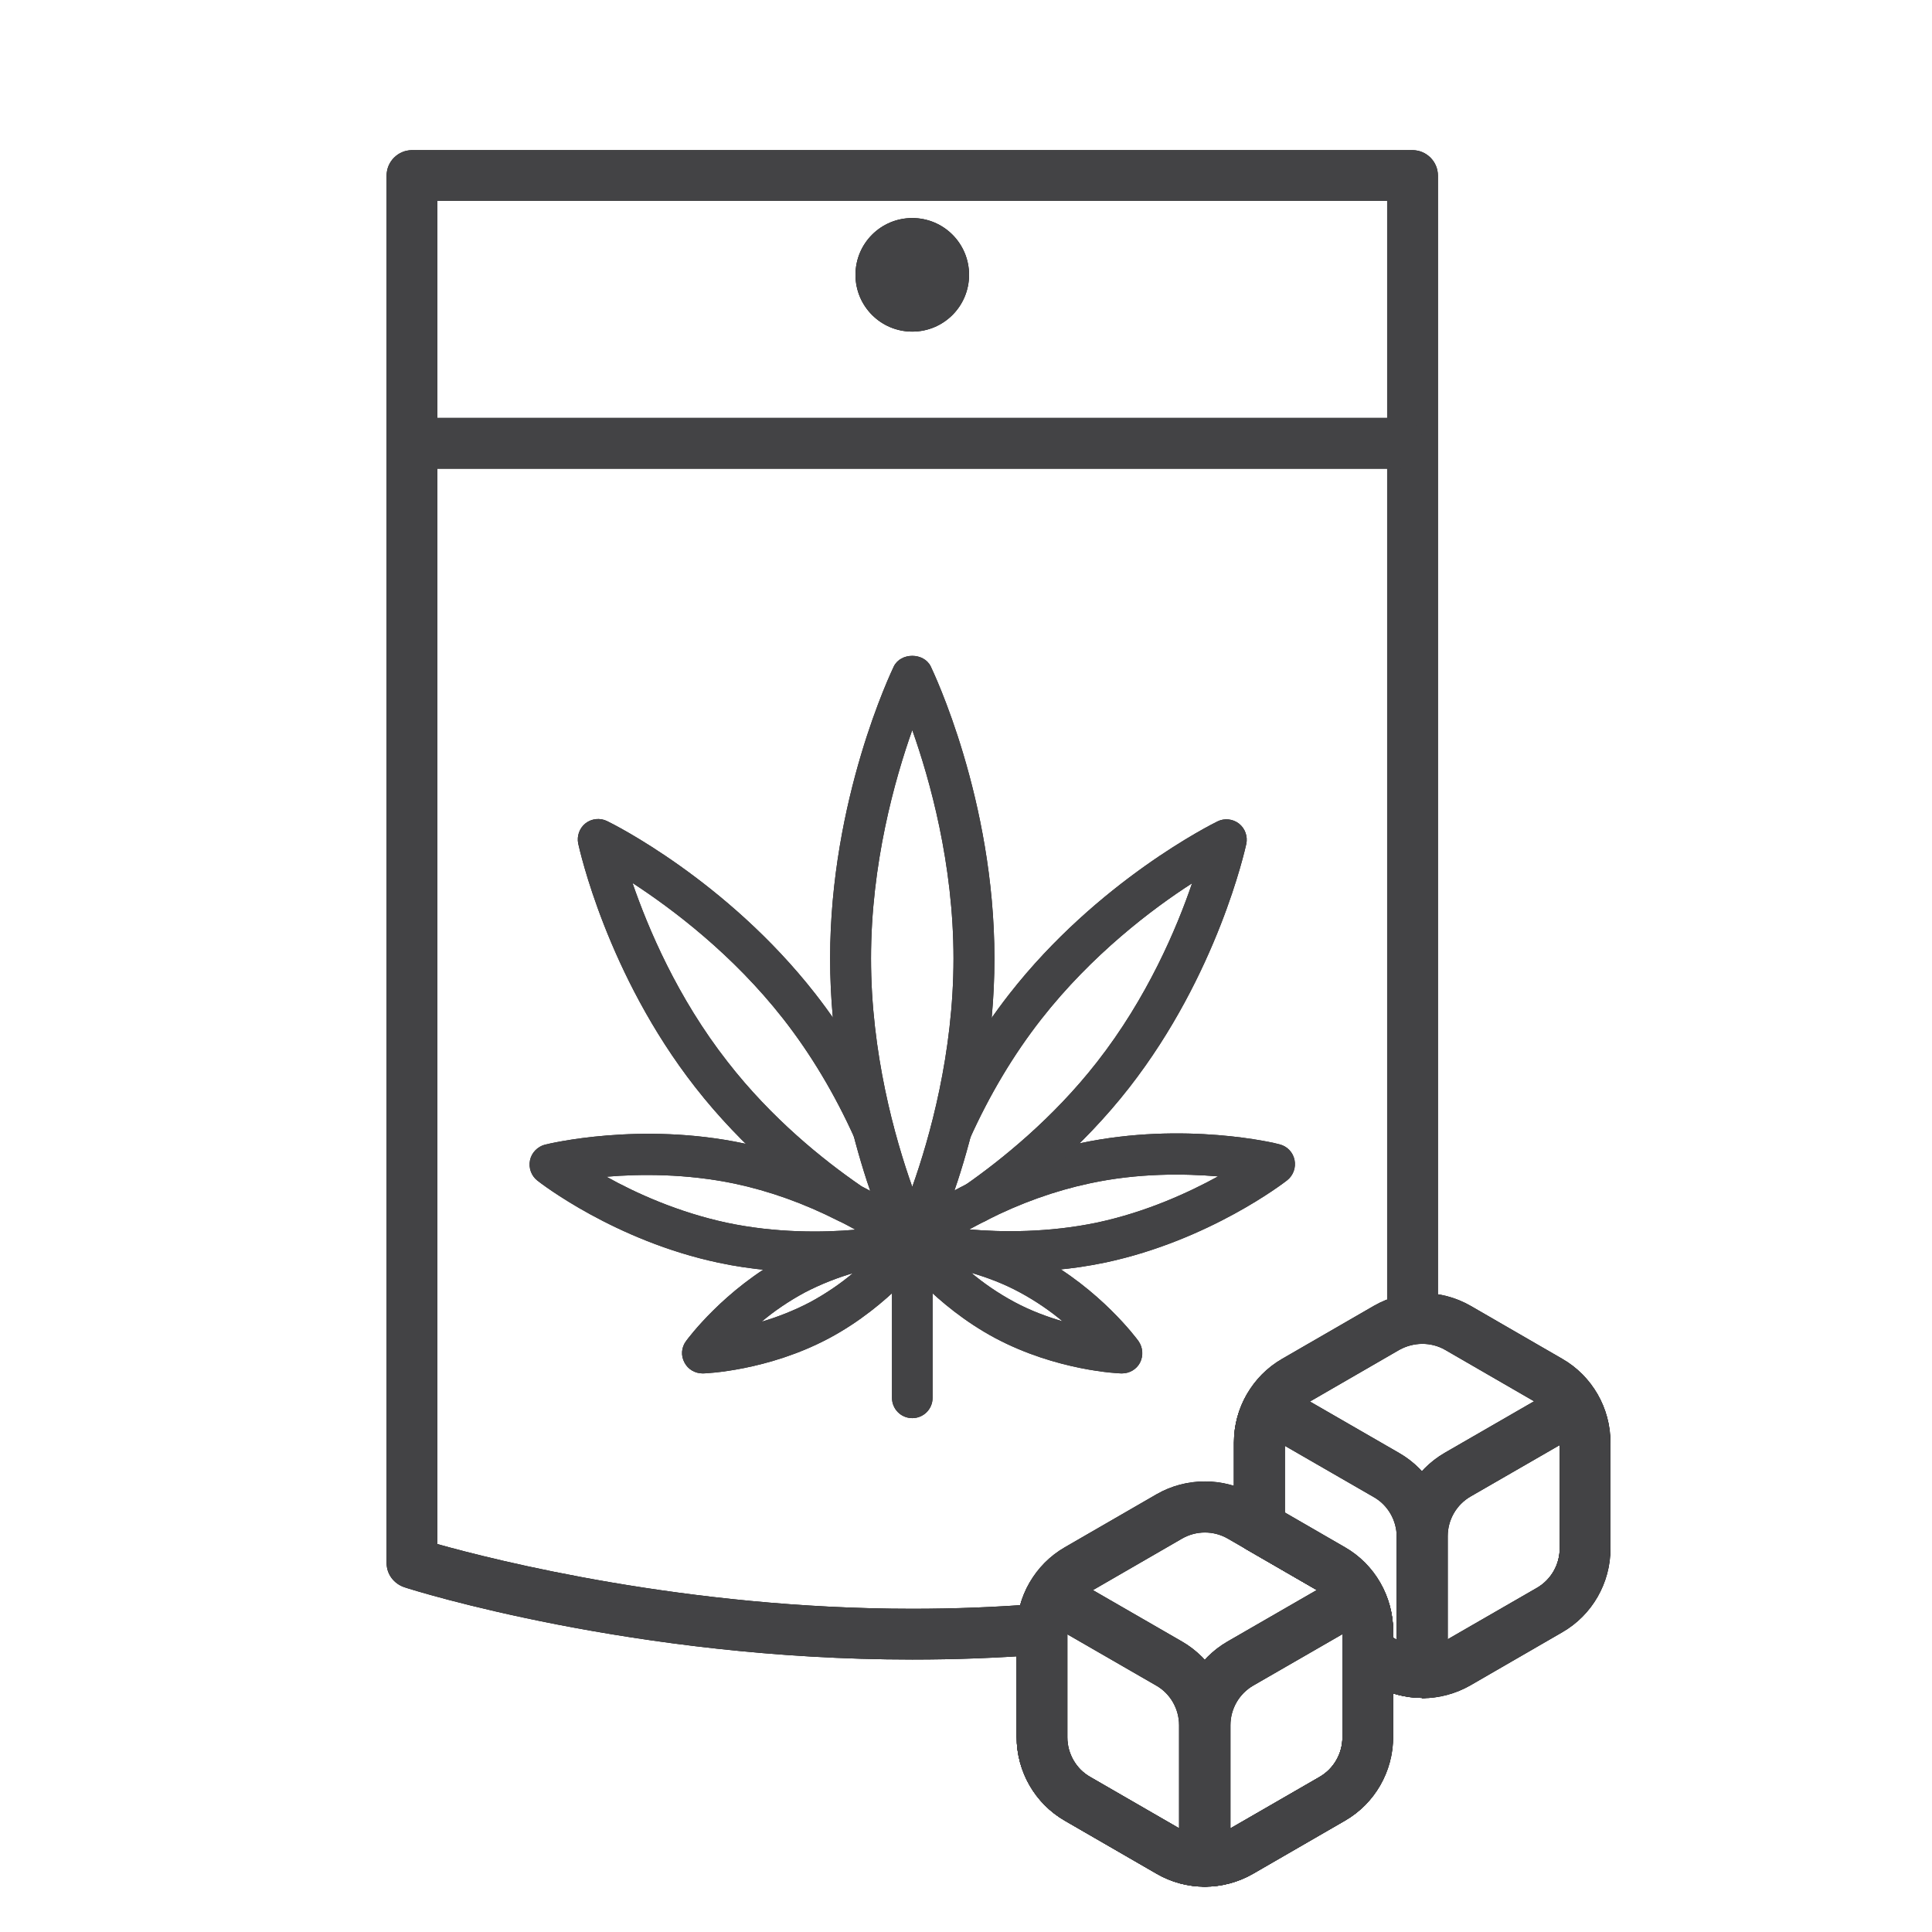
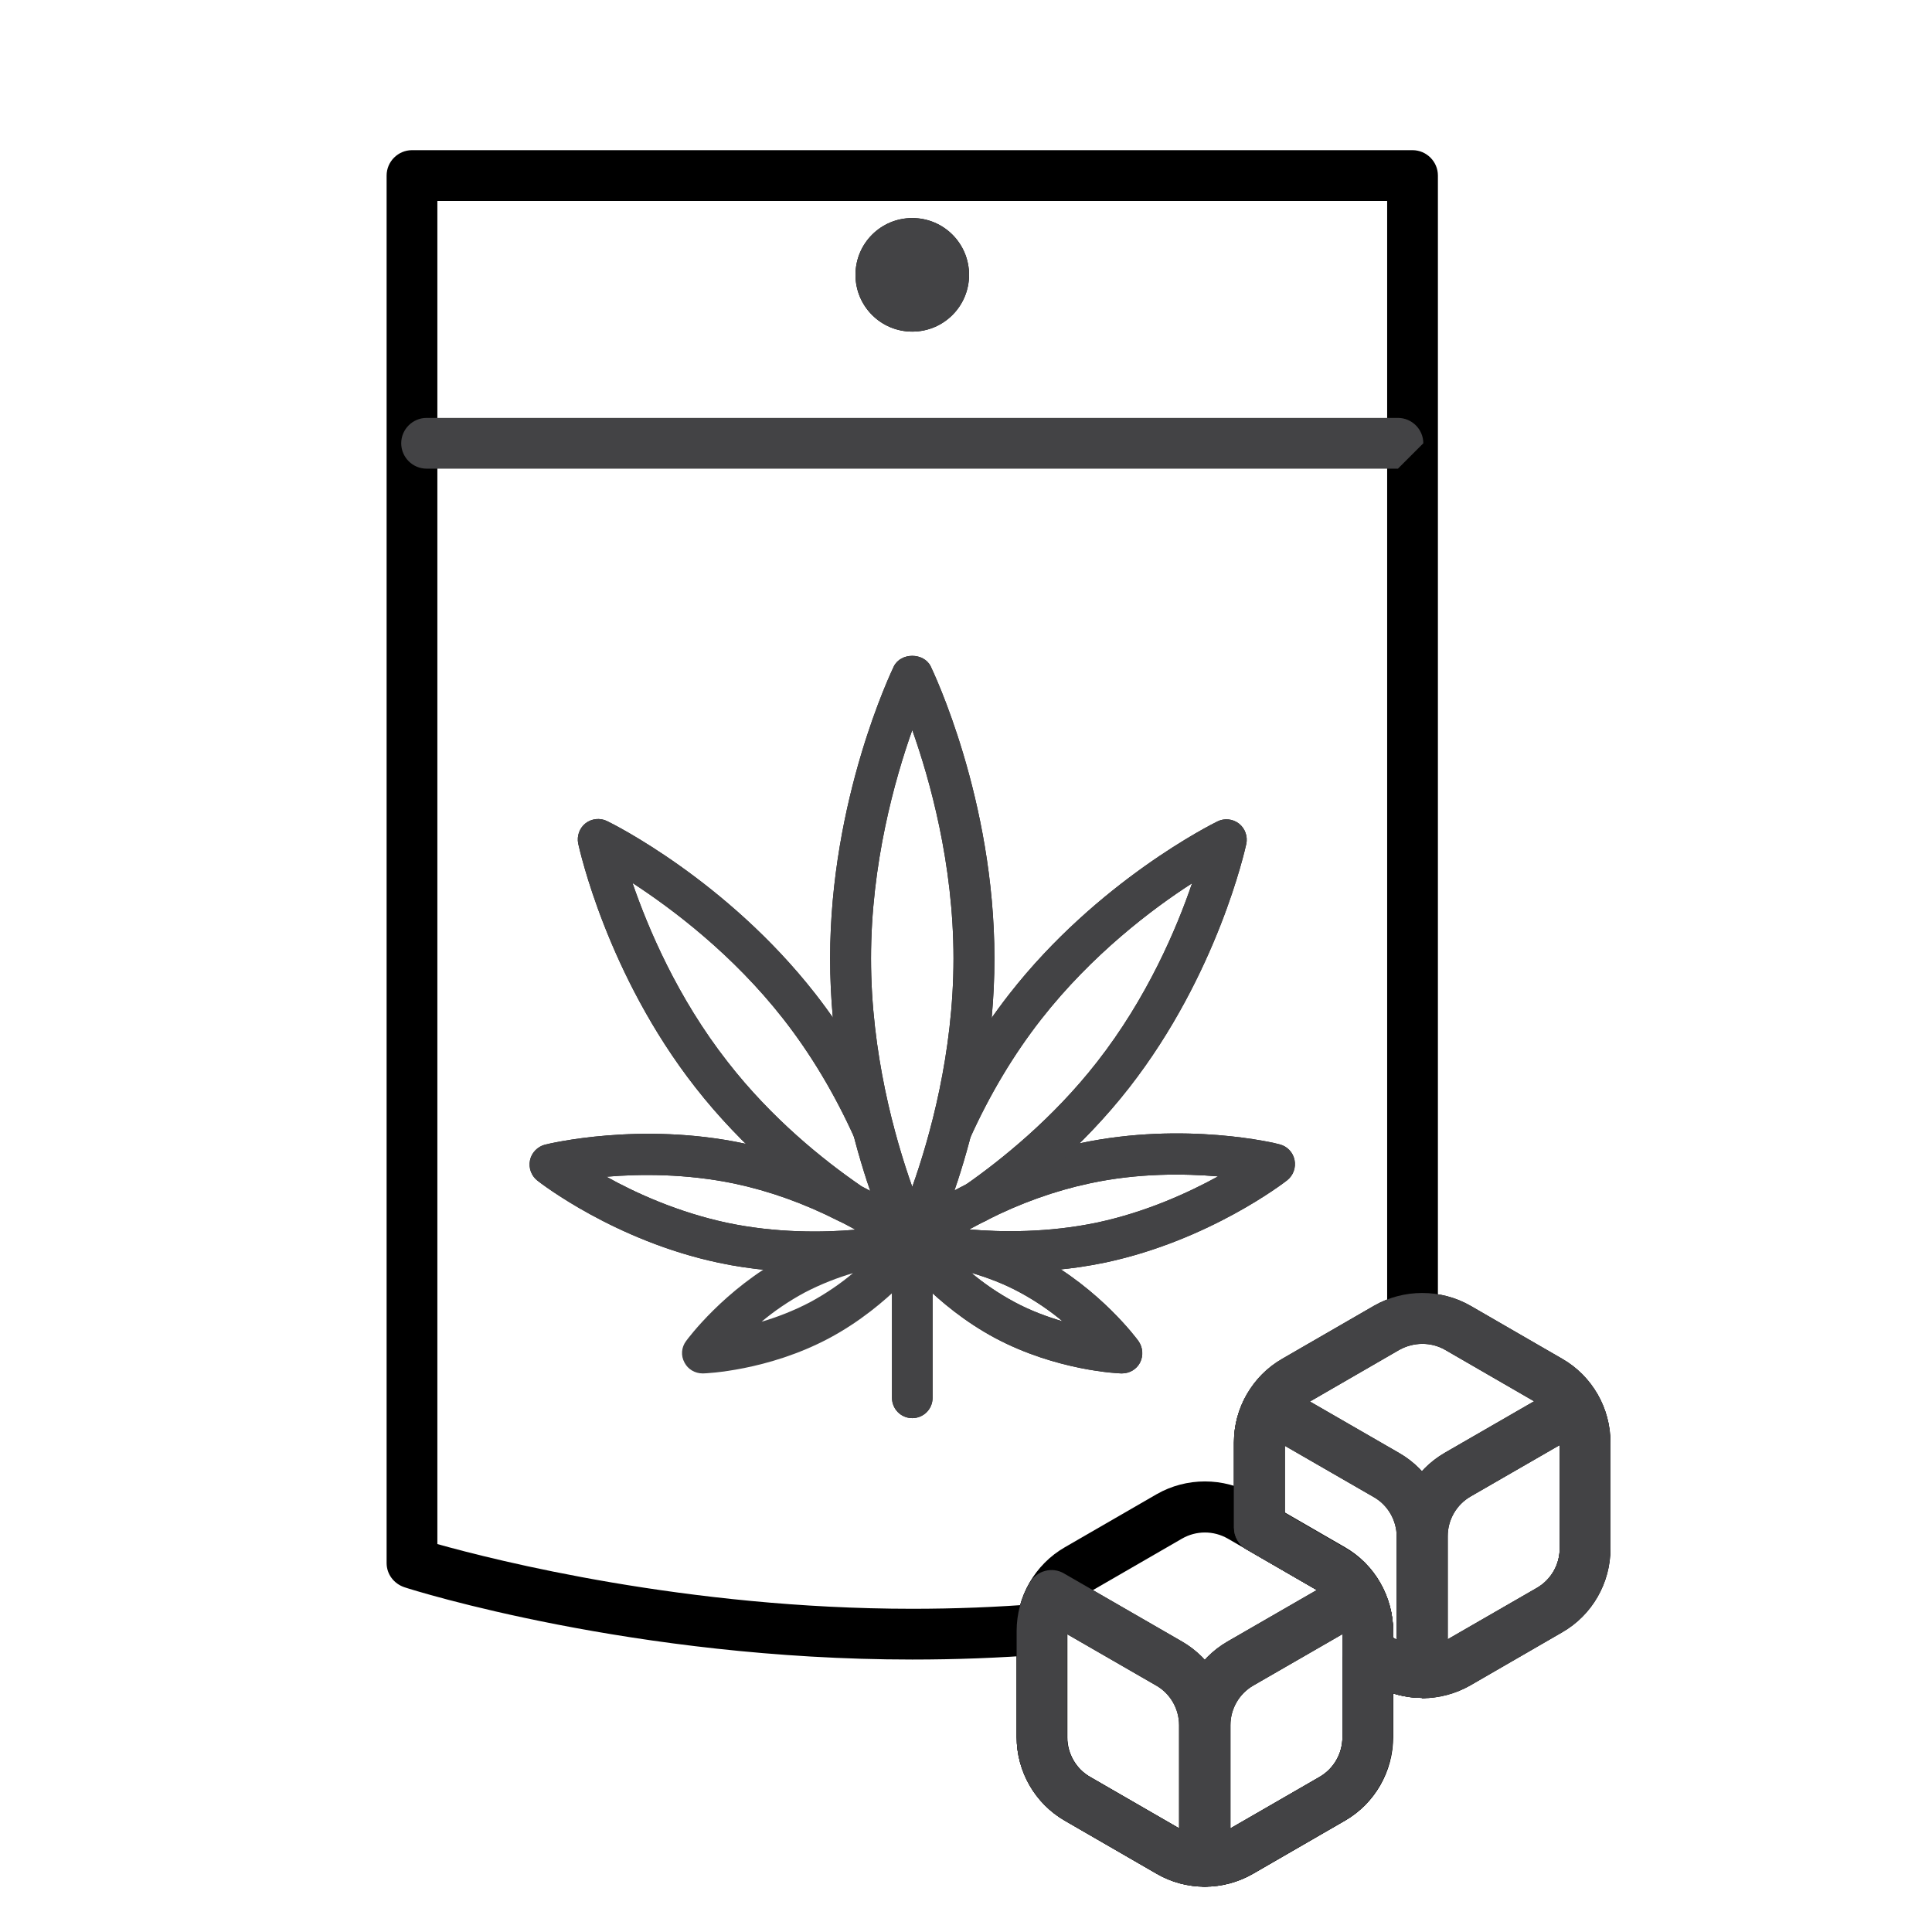
<svg xmlns="http://www.w3.org/2000/svg" width="81" height="81" viewBox="0 0 81 81" fill="none">
  <g clip-path="url(#clip0_54_81)">
    <path d="M38.247 69.577C26.596 69.577 17.34 66.678 16.954 66.545C16.515 66.398 16.209 65.999 16.209 65.534V7.36C16.209 6.775 16.688 6.296 17.273 6.296H59.221C59.806 6.296 60.285 6.775 60.285 7.36V55.28C60.285 55.865 59.806 56.344 59.221 56.344C58.636 56.344 58.157 55.865 58.157 55.28V8.424H18.337V64.736C20.758 65.414 28.777 67.449 38.247 67.449C40.003 67.449 41.798 67.383 43.594 67.236C44.179 67.21 44.698 67.635 44.737 68.221C44.777 68.806 44.339 69.325 43.753 69.364C41.905 69.511 40.056 69.577 38.247 69.577Z" fill="black" />
    <path d="M38.247 13.903C36.93 13.903 35.866 12.839 35.866 11.523C35.866 10.206 36.93 9.142 38.247 9.142C39.564 9.142 40.628 10.206 40.628 11.523C40.628 12.839 39.564 13.903 38.247 13.903Z" fill="black" />
-     <path d="M58.609 19.649H17.885C17.3 19.649 16.821 19.17 16.821 18.585C16.821 18 17.3 17.521 17.885 17.521H58.609C59.195 17.521 59.673 18 59.673 18.585C59.673 19.17 59.195 19.649 58.609 19.649Z" fill="black" />
    <path d="M38.247 52.912C37.915 52.912 37.622 52.726 37.476 52.434C37.37 52.207 34.803 46.861 34.803 40.184C34.803 33.508 37.37 28.161 37.476 27.935C37.769 27.35 38.726 27.35 39.019 27.935C39.125 28.161 41.692 33.508 41.692 40.184C41.692 46.861 39.125 52.207 39.019 52.434C38.873 52.726 38.58 52.912 38.247 52.912ZM38.247 30.608C37.516 32.67 36.518 36.208 36.518 40.184C36.518 44.161 37.516 47.699 38.247 49.76C38.979 47.699 39.976 44.161 39.976 40.184C39.976 36.208 38.979 32.67 38.247 30.608Z" fill="#231F20" />
    <path d="M35.547 51.263C35.374 51.263 35.202 51.21 35.055 51.103C33.459 49.986 31.132 48.124 29.15 45.584C25.439 40.836 24.295 35.596 24.242 35.37C24.176 35.05 24.295 34.718 24.548 34.518C24.801 34.319 25.16 34.279 25.453 34.425C25.652 34.518 30.453 36.899 34.177 41.66C35.414 43.243 36.492 45.052 37.396 47.034C37.595 47.459 37.396 47.978 36.97 48.164C36.545 48.364 36.026 48.164 35.84 47.739C35.002 45.877 33.991 44.188 32.834 42.711C30.719 40.011 28.192 38.109 26.517 37.019C27.168 38.907 28.392 41.82 30.506 44.52C32.355 46.901 34.536 48.643 36.039 49.68C36.425 49.946 36.518 50.478 36.252 50.877C36.079 51.117 35.813 51.25 35.547 51.25V51.263Z" fill="#231F20" />
    <path d="M34.124 53.338C32.927 53.338 31.544 53.245 30.121 52.939C25.785 52.021 22.66 49.601 22.527 49.494C22.274 49.295 22.154 48.962 22.221 48.643C22.287 48.324 22.54 48.071 22.846 47.991C23.006 47.951 26.849 47.02 31.185 47.938C32.768 48.271 34.364 48.843 35.933 49.641C37.675 50.518 38.739 51.343 38.779 51.383L37.715 52.726C37.715 52.726 37.449 52.513 36.971 52.207C36.971 52.234 36.971 52.261 36.984 52.3C37.024 52.766 36.691 53.192 36.212 53.231C35.627 53.285 34.909 53.338 34.111 53.338H34.124ZM25.426 49.335C26.663 50.026 28.432 50.824 30.467 51.263C32.542 51.702 34.523 51.675 35.867 51.556C35.641 51.436 35.414 51.303 35.148 51.183C33.712 50.452 32.249 49.933 30.813 49.627C28.778 49.202 26.836 49.215 25.426 49.335Z" fill="#231F20" />
-     <path d="M29.456 57.581C29.137 57.581 28.844 57.408 28.698 57.128C28.538 56.836 28.565 56.49 28.764 56.224C28.831 56.131 30.374 54.043 32.941 52.673C35.508 51.303 38.114 51.197 38.221 51.197C38.553 51.197 38.859 51.356 39.005 51.649C39.165 51.941 39.138 52.287 38.939 52.553C38.872 52.646 37.33 54.734 34.763 56.104C32.196 57.474 29.589 57.581 29.483 57.581H29.456ZM33.739 54.189C33.047 54.562 32.435 54.987 31.93 55.413C32.568 55.227 33.26 54.961 33.951 54.601C34.643 54.229 35.255 53.803 35.76 53.378C35.122 53.564 34.43 53.83 33.739 54.189Z" fill="#231F20" />
    <path d="M47.039 57.581H47.012C46.906 57.581 44.312 57.474 41.732 56.104C39.165 54.734 37.622 52.646 37.556 52.553C37.37 52.287 37.343 51.941 37.489 51.649C37.649 51.356 37.968 51.197 38.274 51.197C38.38 51.197 40.974 51.303 43.554 52.673C46.121 54.043 47.664 56.131 47.73 56.224C47.917 56.49 47.943 56.836 47.797 57.128C47.651 57.408 47.358 57.581 47.039 57.581ZM40.721 53.364C41.227 53.79 41.839 54.216 42.53 54.588C43.222 54.961 43.927 55.213 44.552 55.399C44.046 54.974 43.434 54.548 42.743 54.176C42.051 53.803 41.36 53.551 40.721 53.364Z" fill="#231F20" />
    <path d="M42.37 53.338C41.572 53.338 40.867 53.298 40.269 53.231C39.803 53.192 39.457 52.766 39.497 52.3C39.497 52.274 39.497 52.234 39.511 52.207C39.032 52.513 38.766 52.726 38.766 52.726C38.726 52.766 38.673 52.793 38.619 52.819L38.234 52.048L37.476 51.662C37.529 51.542 37.609 51.449 37.715 51.37C37.755 51.33 38.819 50.505 40.561 49.627C42.131 48.829 43.74 48.257 45.309 47.925C49.658 47.007 53.489 47.925 53.648 47.978C53.968 48.058 54.207 48.31 54.273 48.63C54.34 48.949 54.22 49.281 53.968 49.481C53.835 49.587 50.709 51.995 46.373 52.926C44.937 53.231 43.567 53.325 42.37 53.325V53.338ZM40.628 51.542C41.971 51.662 43.953 51.689 46.028 51.25C48.062 50.811 49.831 50 51.068 49.321C49.658 49.202 47.717 49.175 45.682 49.614C44.245 49.92 42.782 50.438 41.346 51.17C41.093 51.303 40.854 51.423 40.641 51.542H40.628Z" fill="#231F20" />
    <path d="M38.633 52.819L38.247 52.048L37.476 51.675L38.247 52.048V51.197V52.048L38.633 52.819Z" fill="#231F20" />
    <path d="M40.947 51.263C40.681 51.263 40.415 51.13 40.242 50.891C39.976 50.505 40.069 49.973 40.455 49.694C41.958 48.643 44.139 46.901 45.988 44.533C48.102 41.833 49.339 38.907 49.978 37.032C48.302 38.109 45.775 40.025 43.66 42.724C42.503 44.201 41.492 45.89 40.654 47.752C40.455 48.178 39.95 48.377 39.524 48.178C39.098 47.978 38.899 47.473 39.098 47.047C40.003 45.065 41.08 43.257 42.317 41.674C46.028 36.926 50.829 34.545 51.042 34.439C51.334 34.292 51.693 34.332 51.946 34.532C52.199 34.731 52.319 35.064 52.252 35.383C52.199 35.609 51.055 40.836 47.344 45.597C45.363 48.138 43.035 50 41.439 51.117C41.293 51.223 41.12 51.276 40.947 51.276V51.263Z" fill="#231F20" />
    <path d="M38.248 59.456C37.769 59.456 37.397 59.07 37.397 58.605V52.061C37.397 51.582 37.782 51.21 38.248 51.21C38.713 51.21 39.099 51.596 39.099 52.061V58.605C39.099 59.084 38.713 59.456 38.248 59.456Z" fill="#231F20" />
    <path d="M50.51 79.1C49.805 79.1 49.113 78.914 48.488 78.555L44.645 76.334C43.394 75.615 42.623 74.272 42.623 72.823V68.38C42.623 66.931 43.394 65.587 44.645 64.869L48.488 62.648C49.739 61.93 51.295 61.93 52.545 62.648L56.389 64.869C57.639 65.587 58.41 66.931 58.41 68.38V72.823C58.41 74.272 57.639 75.615 56.389 76.334L52.545 78.555C51.92 78.914 51.215 79.1 50.523 79.1H50.51ZM49.552 64.51L45.709 66.731C45.11 67.077 44.751 67.715 44.751 68.394V72.836C44.751 73.527 45.123 74.166 45.709 74.498L49.552 76.719C50.151 77.065 50.882 77.065 51.481 76.719L55.325 74.498C55.923 74.153 56.282 73.514 56.282 72.836V68.394C56.282 67.702 55.91 67.064 55.325 66.731L51.481 64.51C50.882 64.164 50.151 64.164 49.552 64.51Z" fill="black" />
    <path d="M50.509 79.1C49.924 79.1 49.445 78.621 49.445 78.036V72.33C49.445 70.881 50.217 69.537 51.467 68.819L56.401 65.973C56.907 65.68 57.558 65.853 57.851 66.359C58.21 66.97 58.396 67.675 58.396 68.38V72.822C58.396 74.272 57.625 75.615 56.375 76.334L52.531 78.555C51.919 78.914 51.214 79.1 50.509 79.1ZM56.282 68.513L52.544 70.668C51.946 71.014 51.587 71.652 51.587 72.33V76.653L55.324 74.498C55.922 74.152 56.282 73.514 56.282 72.836V68.513Z" fill="black" />
    <path d="M59.62 71.186C59.035 71.186 58.556 70.708 58.556 70.123V64.417C58.556 62.967 59.328 61.624 60.578 60.906L65.512 58.059C66.017 57.767 66.669 57.94 66.962 58.445C67.321 59.057 67.507 59.762 67.507 60.467V64.909C67.507 66.359 66.736 67.702 65.486 68.42L61.642 70.641C61.017 71 60.325 71.186 59.62 71.186ZM65.392 60.586L61.655 62.741C61.057 63.087 60.697 63.725 60.697 64.403V68.726L64.435 66.571C65.033 66.226 65.392 65.587 65.392 64.909V60.586Z" fill="black" />
    <path d="M50.51 79.1C49.805 79.1 49.1 78.914 48.488 78.555L44.645 76.334C43.394 75.615 42.623 74.272 42.623 72.822V68.38C42.623 67.675 42.809 66.97 43.168 66.359C43.461 65.853 44.113 65.667 44.618 65.973L49.552 68.819C50.803 69.537 51.574 70.881 51.574 72.33V78.036C51.574 78.621 51.095 79.1 50.51 79.1ZM44.738 68.513V72.836C44.738 73.527 45.11 74.166 45.695 74.498L49.433 76.653V72.33C49.433 71.639 49.06 71 48.475 70.668L44.738 68.513Z" fill="black" />
    <path d="M59.621 71.186C58.916 71.186 58.211 71 57.599 70.641L56.815 70.189C56.482 70.003 56.282 69.644 56.282 69.271V68.394C56.282 67.702 55.91 67.064 55.325 66.731L52.266 64.962C51.933 64.776 51.734 64.417 51.734 64.044V60.48C51.734 59.762 51.92 59.07 52.279 58.458C52.572 57.953 53.224 57.78 53.729 58.073L58.663 60.919C59.913 61.637 60.685 62.98 60.685 64.43V70.136C60.685 70.721 60.206 71.2 59.621 71.2V71.186ZM58.41 68.659L58.557 68.753V64.43C58.557 63.739 58.184 63.1 57.599 62.768L53.862 60.613V63.446L56.389 64.909C57.639 65.627 58.41 66.97 58.41 68.42V68.673V68.659Z" fill="black" />
    <path d="M59.621 71.187C58.916 71.187 58.224 71 57.599 70.641L56.815 70.189C56.482 70.003 56.282 69.644 56.282 69.271V68.394C56.282 67.702 55.91 67.064 55.325 66.731L52.266 64.962C51.933 64.776 51.734 64.417 51.734 64.044V60.48C51.734 59.03 52.505 57.687 53.755 56.969L57.599 54.748C58.849 54.03 60.406 54.03 61.656 54.748L65.499 56.969C66.75 57.687 67.521 59.03 67.521 60.48V64.922C67.521 66.372 66.75 67.715 65.499 68.433L61.656 70.655C61.031 71.014 60.326 71.2 59.621 71.2V71.187ZM58.41 68.66L58.663 68.806C59.262 69.152 59.993 69.152 60.592 68.806L64.435 66.585C65.034 66.239 65.393 65.601 65.393 64.922V60.48C65.393 59.788 65.021 59.15 64.435 58.818L60.592 56.596C59.993 56.251 59.262 56.264 58.663 56.596L54.819 58.818C54.221 59.163 53.862 59.802 53.862 60.48V63.433L56.389 64.896C57.639 65.614 58.41 66.957 58.41 68.407V68.66Z" fill="black" />
-     <path d="M38.247 69.577C26.596 69.577 17.34 66.678 16.954 66.545C16.515 66.398 16.209 65.999 16.209 65.534V7.36C16.209 6.775 16.688 6.296 17.273 6.296H59.221C59.806 6.296 60.285 6.775 60.285 7.36V55.28C60.285 55.865 59.806 56.344 59.221 56.344C58.636 56.344 58.157 55.865 58.157 55.28V8.424H18.337V64.736C20.758 65.414 28.777 67.449 38.247 67.449C40.003 67.449 41.798 67.383 43.594 67.236C44.179 67.21 44.698 67.635 44.737 68.221C44.777 68.806 44.339 69.325 43.753 69.364C41.905 69.511 40.056 69.577 38.247 69.577Z" fill="#434345" />
    <path d="M38.248 13.903C36.931 13.903 35.867 12.839 35.867 11.523C35.867 10.206 36.931 9.142 38.248 9.142C39.565 9.142 40.629 10.206 40.629 11.523C40.629 12.839 39.565 13.903 38.248 13.903Z" fill="#434345" />
-     <path d="M58.609 19.649H17.885C17.3 19.649 16.821 19.17 16.821 18.585C16.821 18 17.3 17.521 17.885 17.521H58.609C59.195 17.521 59.673 18 59.673 18.585C59.673 19.17 59.195 19.649 58.609 19.649Z" fill="#434345" />
+     <path d="M58.609 19.649H17.885C17.3 19.649 16.821 19.17 16.821 18.585C16.821 18 17.3 17.521 17.885 17.521H58.609C59.195 17.521 59.673 18 59.673 18.585Z" fill="#434345" />
    <path d="M38.247 52.912C37.915 52.912 37.622 52.726 37.476 52.434C37.37 52.207 34.803 46.861 34.803 40.184C34.803 33.508 37.37 28.161 37.476 27.935C37.769 27.35 38.726 27.35 39.019 27.935C39.125 28.161 41.692 33.508 41.692 40.184C41.692 46.861 39.125 52.207 39.019 52.434C38.873 52.726 38.58 52.912 38.247 52.912ZM38.247 30.608C37.516 32.67 36.518 36.208 36.518 40.184C36.518 44.161 37.516 47.699 38.247 49.76C38.979 47.699 39.976 44.161 39.976 40.184C39.976 36.208 38.979 32.67 38.247 30.608Z" fill="#434345" />
    <path d="M35.547 51.263C35.374 51.263 35.202 51.21 35.055 51.103C33.459 49.986 31.132 48.124 29.15 45.584C25.439 40.836 24.295 35.596 24.242 35.37C24.176 35.05 24.295 34.718 24.548 34.518C24.801 34.319 25.16 34.279 25.453 34.425C25.652 34.518 30.453 36.899 34.177 41.66C35.414 43.243 36.492 45.052 37.396 47.034C37.595 47.459 37.396 47.978 36.97 48.164C36.545 48.364 36.026 48.164 35.84 47.739C35.002 45.877 33.991 44.188 32.834 42.711C30.719 40.011 28.192 38.109 26.517 37.019C27.168 38.907 28.392 41.82 30.506 44.52C32.355 46.901 34.536 48.643 36.039 49.68C36.425 49.946 36.518 50.478 36.252 50.877C36.079 51.117 35.813 51.25 35.547 51.25V51.263Z" fill="#434345" />
    <path d="M34.124 53.338C32.927 53.338 31.544 53.245 30.121 52.939C25.785 52.021 22.66 49.601 22.527 49.494C22.274 49.295 22.154 48.962 22.221 48.643C22.287 48.324 22.54 48.071 22.846 47.991C23.006 47.951 26.849 47.02 31.185 47.938C32.768 48.271 34.364 48.843 35.933 49.641C37.675 50.518 38.739 51.343 38.779 51.383L37.715 52.726C37.715 52.726 37.449 52.513 36.971 52.207C36.971 52.234 36.971 52.261 36.984 52.3C37.024 52.766 36.691 53.192 36.212 53.231C35.627 53.285 34.909 53.338 34.111 53.338H34.124ZM25.426 49.335C26.663 50.026 28.432 50.824 30.467 51.263C32.542 51.702 34.523 51.675 35.867 51.556C35.641 51.436 35.414 51.303 35.148 51.183C33.712 50.452 32.249 49.933 30.813 49.627C28.778 49.202 26.836 49.215 25.426 49.335Z" fill="#434345" />
    <path d="M29.456 57.581C29.137 57.581 28.844 57.408 28.698 57.128C28.538 56.836 28.565 56.49 28.764 56.224C28.831 56.131 30.374 54.043 32.941 52.673C35.508 51.303 38.114 51.197 38.221 51.197C38.553 51.197 38.859 51.356 39.005 51.649C39.165 51.941 39.138 52.287 38.939 52.553C38.872 52.646 37.33 54.734 34.763 56.104C32.196 57.474 29.589 57.581 29.483 57.581H29.456ZM33.739 54.189C33.047 54.562 32.435 54.987 31.93 55.413C32.568 55.227 33.26 54.961 33.951 54.601C34.643 54.229 35.255 53.803 35.76 53.378C35.122 53.564 34.43 53.83 33.739 54.189Z" fill="#434345" />
    <path d="M47.039 57.581H47.013C46.906 57.581 44.313 57.474 41.733 56.104C39.166 54.734 37.623 52.646 37.556 52.553C37.37 52.287 37.344 51.941 37.49 51.649C37.65 51.356 37.969 51.197 38.275 51.197C38.381 51.197 40.974 51.303 43.555 52.673C46.122 54.043 47.664 56.131 47.731 56.224C47.917 56.49 47.944 56.836 47.797 57.128C47.651 57.408 47.358 57.581 47.039 57.581ZM40.722 53.364C41.227 53.79 41.839 54.216 42.531 54.588C43.222 54.961 43.927 55.213 44.552 55.399C44.047 54.974 43.435 54.548 42.743 54.176C42.052 53.803 41.36 53.551 40.722 53.364Z" fill="#434345" />
    <path d="M42.37 53.338C41.572 53.338 40.868 53.298 40.269 53.231C39.804 53.192 39.458 52.766 39.498 52.3C39.498 52.274 39.498 52.234 39.511 52.207C39.032 52.513 38.766 52.726 38.766 52.726C38.726 52.766 38.673 52.793 38.62 52.819L38.234 52.048L37.476 51.662C37.529 51.542 37.609 51.449 37.715 51.37C37.755 51.33 38.819 50.505 40.562 49.627C42.131 48.829 43.74 48.257 45.31 47.925C49.659 47.007 53.489 47.925 53.649 47.978C53.968 48.058 54.208 48.31 54.274 48.63C54.34 48.949 54.221 49.281 53.968 49.481C53.835 49.587 50.71 51.995 46.374 52.926C44.937 53.231 43.568 53.325 42.37 53.325V53.338ZM40.628 51.542C41.971 51.662 43.953 51.689 46.028 51.25C48.063 50.811 49.832 50 51.069 49.321C49.659 49.202 47.717 49.175 45.682 49.614C44.246 49.92 42.783 50.438 41.346 51.17C41.094 51.303 40.854 51.423 40.642 51.542H40.628Z" fill="#434345" />
-     <path d="M38.633 52.819L38.248 52.048L37.476 51.675L38.248 52.048V51.197V52.048L38.633 52.819Z" fill="url(#paint0_linear_54_81)" />
    <path d="M40.947 51.263C40.681 51.263 40.415 51.13 40.242 50.891C39.976 50.505 40.069 49.973 40.455 49.694C41.958 48.643 44.139 46.901 45.988 44.533C48.102 41.833 49.339 38.907 49.978 37.032C48.302 38.109 45.775 40.025 43.66 42.724C42.503 44.201 41.492 45.89 40.654 47.752C40.455 48.177 39.95 48.377 39.524 48.177C39.098 47.978 38.899 47.472 39.098 47.047C40.003 45.065 41.08 43.256 42.317 41.674C46.028 36.926 50.829 34.545 51.042 34.438C51.334 34.292 51.693 34.332 51.946 34.532C52.199 34.731 52.319 35.064 52.252 35.383C52.199 35.609 51.055 40.836 47.344 45.597C45.363 48.138 43.035 49.999 41.439 51.117C41.293 51.223 41.12 51.276 40.947 51.276V51.263Z" fill="#434345" />
    <path d="M38.248 59.456C37.769 59.456 37.397 59.07 37.397 58.605V52.061C37.397 51.582 37.782 51.21 38.248 51.21C38.713 51.21 39.099 51.596 39.099 52.061V58.605C39.099 59.084 38.713 59.456 38.248 59.456Z" fill="#434345" />
-     <path d="M50.51 79.1C49.805 79.1 49.113 78.914 48.488 78.555L44.645 76.334C43.394 75.615 42.623 74.272 42.623 72.822V68.38C42.623 66.93 43.394 65.587 44.645 64.869L48.488 62.648C49.739 61.93 51.295 61.93 52.545 62.648L56.389 64.869C57.639 65.587 58.41 66.93 58.41 68.38V72.822C58.41 74.272 57.639 75.615 56.389 76.334L52.545 78.555C51.92 78.914 51.215 79.1 50.523 79.1H50.51ZM49.552 64.51L45.709 66.731C45.11 67.077 44.751 67.715 44.751 68.393V72.836C44.751 73.527 45.123 74.166 45.709 74.498L49.552 76.719C50.151 77.065 50.882 77.065 51.481 76.719L55.325 74.498C55.923 74.152 56.282 73.514 56.282 72.836V68.393C56.282 67.702 55.91 67.063 55.325 66.731L51.481 64.51C50.882 64.164 50.151 64.164 49.552 64.51Z" fill="#434345" />
    <path d="M50.509 79.1C49.924 79.1 49.445 78.621 49.445 78.036V72.33C49.445 70.881 50.217 69.537 51.467 68.819L56.401 65.973C56.907 65.68 57.558 65.853 57.851 66.359C58.21 66.97 58.396 67.675 58.396 68.38V72.822C58.396 74.272 57.625 75.615 56.375 76.334L52.531 78.555C51.919 78.914 51.214 79.1 50.509 79.1ZM56.282 68.513L52.544 70.668C51.946 71.014 51.587 71.652 51.587 72.33V76.653L55.324 74.498C55.922 74.152 56.282 73.514 56.282 72.836V68.513Z" fill="#434345" />
    <path d="M59.62 71.186C59.035 71.186 58.556 70.708 58.556 70.123V64.417C58.556 62.967 59.328 61.624 60.578 60.906L65.512 58.059C66.017 57.767 66.669 57.94 66.962 58.445C67.321 59.057 67.507 59.762 67.507 60.467V64.909C67.507 66.359 66.736 67.702 65.486 68.42L61.642 70.641C61.017 71 60.325 71.186 59.62 71.186ZM65.392 60.586L61.655 62.741C61.057 63.087 60.697 63.725 60.697 64.403V68.726L64.435 66.571C65.033 66.226 65.392 65.587 65.392 64.909V60.586Z" fill="#434345" />
    <path d="M50.51 79.1C49.805 79.1 49.1 78.914 48.488 78.555L44.645 76.334C43.394 75.615 42.623 74.272 42.623 72.822V68.38C42.623 67.675 42.809 66.97 43.168 66.359C43.461 65.853 44.113 65.667 44.618 65.973L49.552 68.819C50.803 69.537 51.574 70.881 51.574 72.33V78.036C51.574 78.621 51.095 79.1 50.51 79.1ZM44.738 68.513V72.836C44.738 73.527 45.11 74.166 45.695 74.498L49.433 76.653V72.33C49.433 71.639 49.06 71 48.475 70.668L44.738 68.513Z" fill="#434345" />
    <path d="M59.621 71.186C58.916 71.186 58.211 71 57.599 70.641L56.815 70.189C56.482 70.003 56.282 69.644 56.282 69.271V68.394C56.282 67.702 55.91 67.064 55.325 66.731L52.266 64.962C51.933 64.776 51.734 64.417 51.734 64.044V60.48C51.734 59.762 51.92 59.07 52.279 58.458C52.572 57.953 53.224 57.78 53.729 58.073L58.663 60.919C59.913 61.637 60.685 62.98 60.685 64.43V70.136C60.685 70.721 60.206 71.2 59.621 71.2V71.186ZM58.41 68.659L58.557 68.753V64.43C58.557 63.739 58.184 63.1 57.599 62.768L53.862 60.613V63.446L56.389 64.909C57.639 65.627 58.41 66.97 58.41 68.42V68.673V68.659Z" fill="#434345" />
    <path d="M59.621 71.186C58.916 71.186 58.224 71 57.599 70.641L56.815 70.189C56.482 70.003 56.282 69.644 56.282 69.271V68.393C56.282 67.702 55.91 67.063 55.325 66.731L52.266 64.962C51.933 64.776 51.734 64.417 51.734 64.044V60.48C51.734 59.03 52.505 57.687 53.755 56.969L57.599 54.748C58.849 54.029 60.406 54.029 61.656 54.748L65.499 56.969C66.75 57.687 67.521 59.03 67.521 60.48V64.922C67.521 66.372 66.75 67.715 65.499 68.433L61.656 70.654C61.031 71.013 60.326 71.2 59.621 71.2V71.186ZM58.41 68.659L58.663 68.806C59.262 69.151 59.993 69.151 60.592 68.806L64.435 66.585C65.034 66.239 65.393 65.6 65.393 64.922V60.48C65.393 59.788 65.021 59.15 64.435 58.817L60.592 56.596C59.993 56.251 59.262 56.264 58.663 56.596L54.819 58.817C54.221 59.163 53.862 59.802 53.862 60.48V63.432L56.389 64.895C57.639 65.614 58.41 66.957 58.41 68.407V68.659Z" fill="#434345" />
  </g>
  <defs>
    <linearGradient id="paint0_linear_54_81" x1="16.209" y1="42.698" x2="67.521" y2="42.698" gradientUnits="userSpaceOnUse">
      <stop offset="0.05" stop-color="#A276FE" />
      <stop offset="0.17" stop-color="#8886FE" />
      <stop offset="0.35" stop-color="#639EFE" />
      <stop offset="0.52" stop-color="#46B1FE" />
      <stop offset="0.71" stop-color="#32BEFE" />
      <stop offset="0.88" stop-color="#25C6FE" />
      <stop offset="1" stop-color="#21C9FE" />
    </linearGradient>
    <clipPath id="clip0_54_81">
      <rect width="81" height="81" fill="white" />
    </clipPath>
  </defs>
</svg>